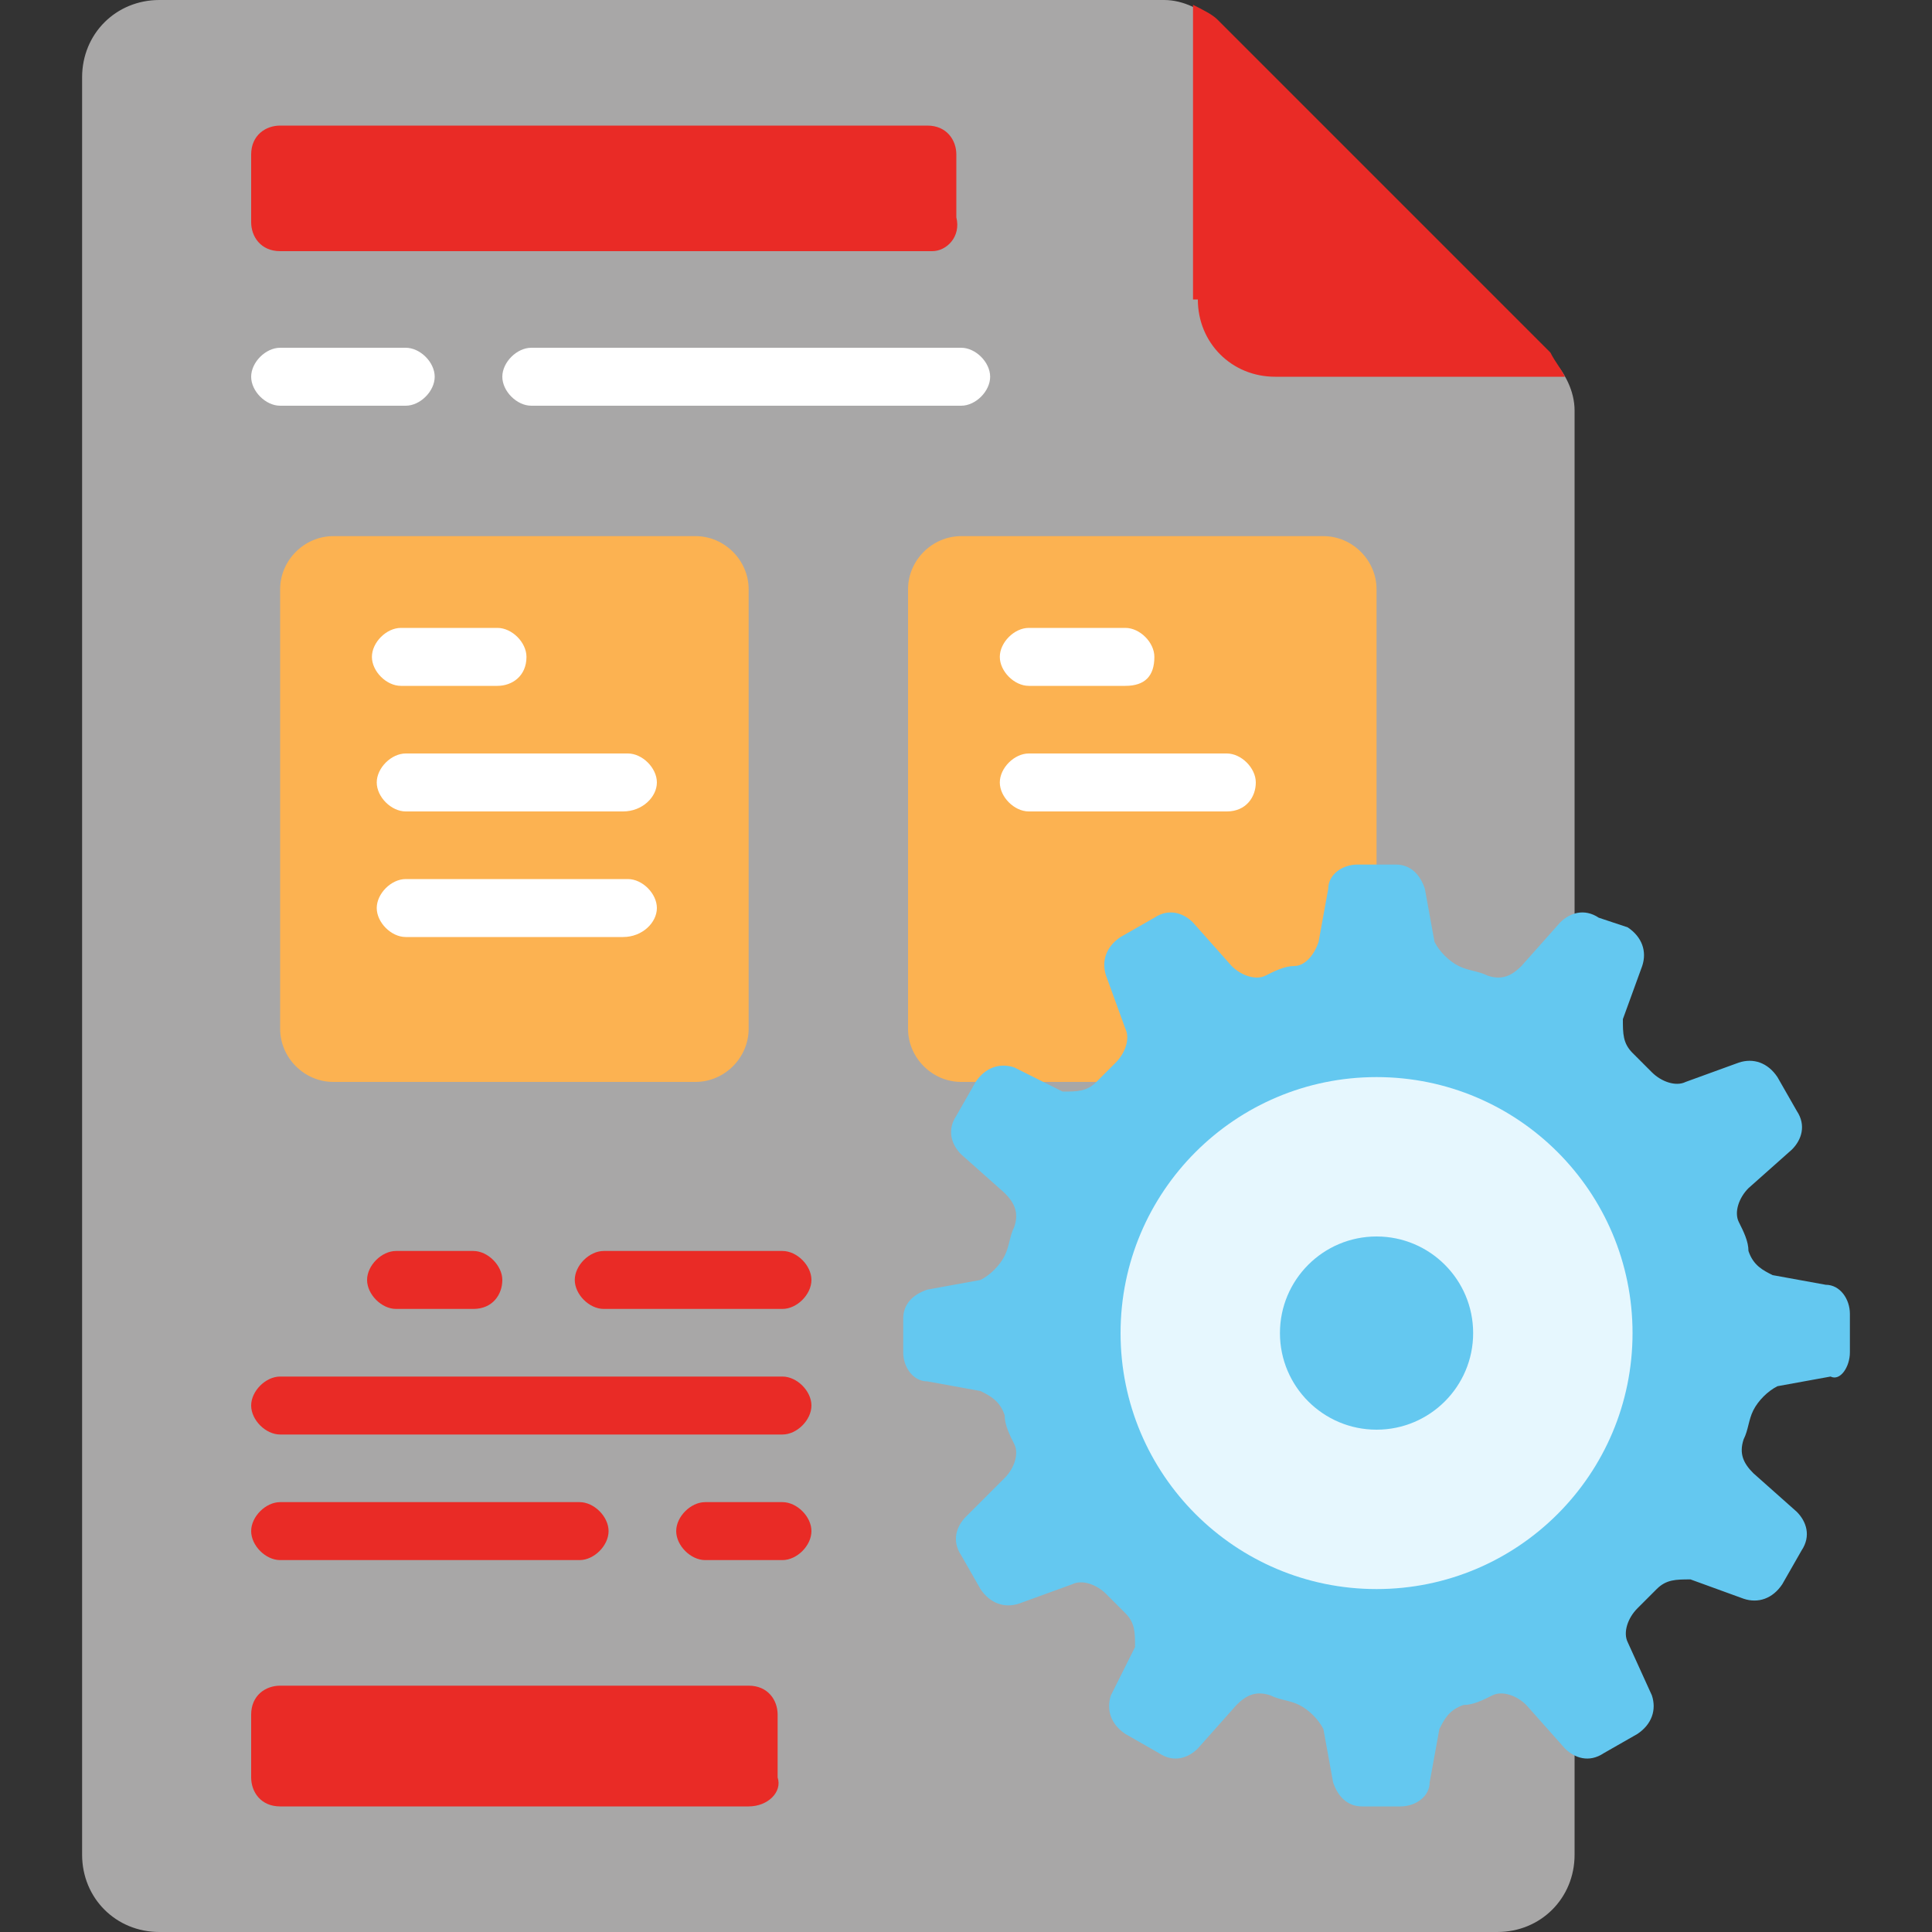
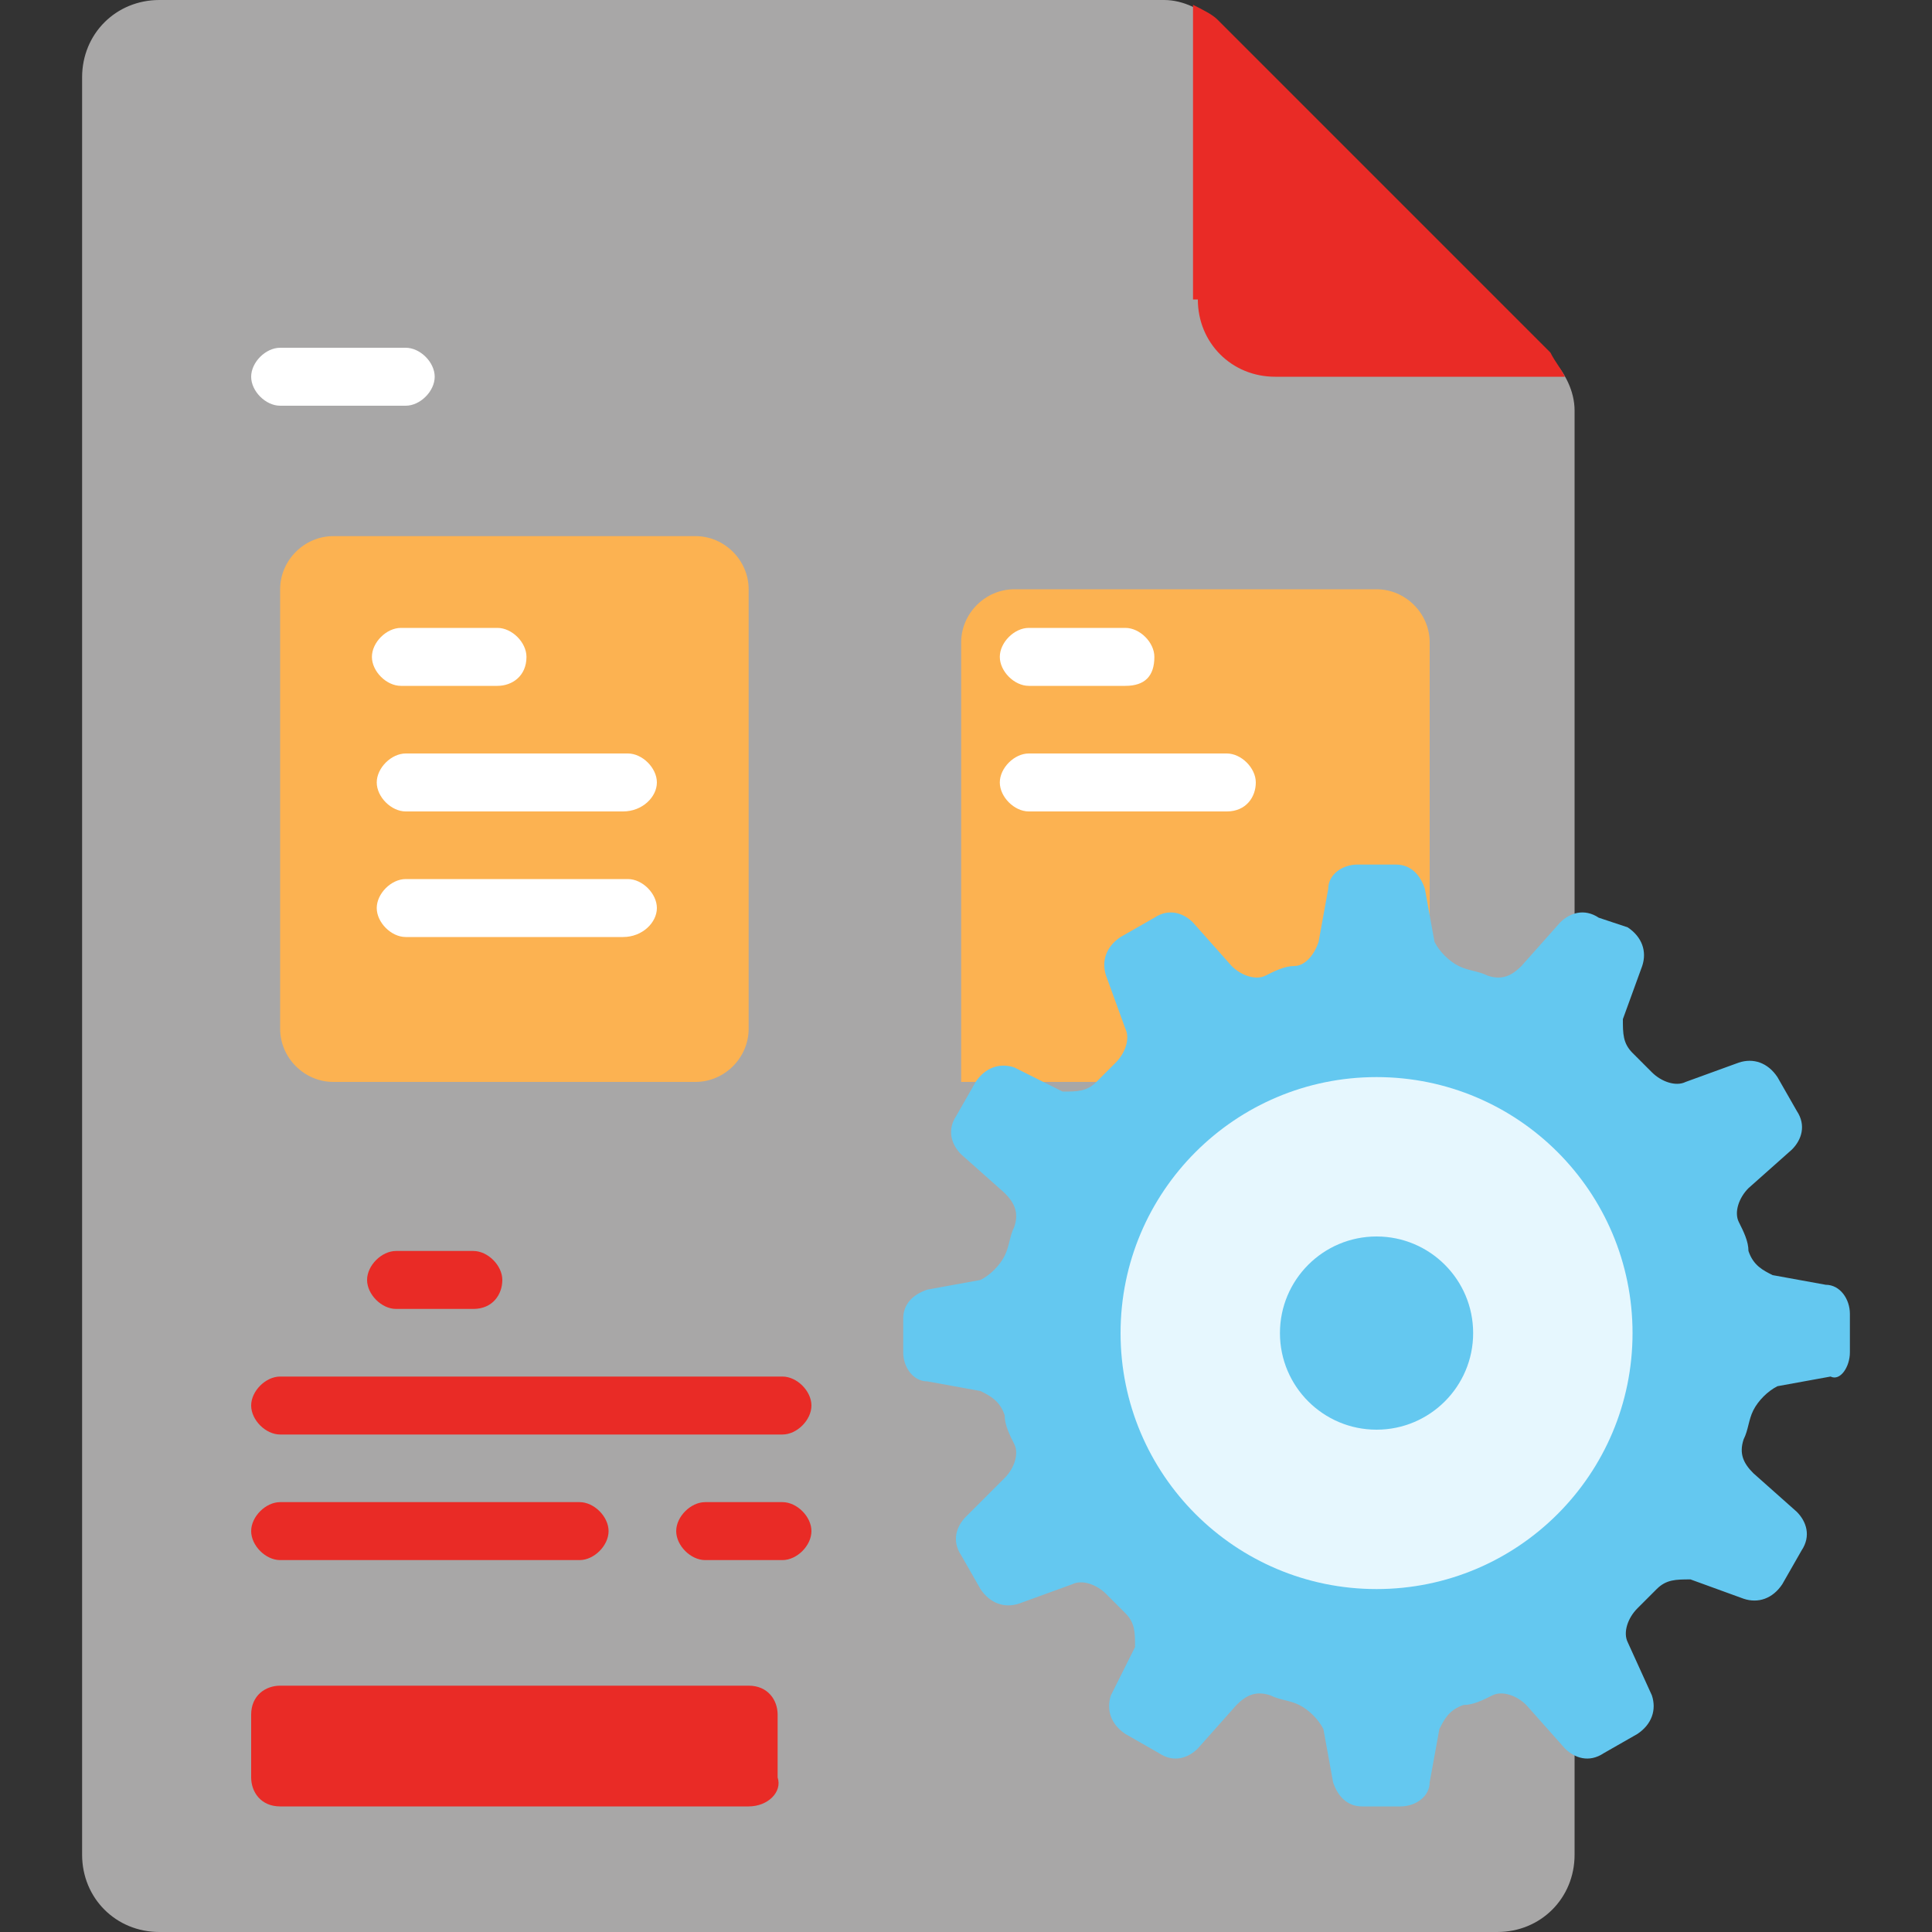
<svg xmlns="http://www.w3.org/2000/svg" version="1.1" id="Capa_1" x="0px" y="0px" width="40px" height="40px" viewBox="0 0 40 40" style="enable-background:new 0 0 40 40;" xml:space="preserve">
  <rect x="0" y="0" width="40" height="40" fill="#333333" stroke="none" />
  <style type="text/css">
	.st0{fill:#A8A7A7;}
	.st1{fill:#E92B26;}
	.st2{fill:#FCB251;}
	.st3{fill:#64C8F0;}
	.st4{fill:#E6F7FE;}
	.st5{fill:#FFFFFF;}
</style>
  <g>
    <path class="st0" d="M3.3,0h20.8c0.4,0,0.8,0.2,1.1,0.5l6.9,6.9c0.3,0.3,0.5,0.7,0.5,1.1v29.9c0,0.9-0.7,1.6-1.6,1.6H3.3   c-0.9,0-1.6-0.7-1.6-1.6V1.6C1.7,0.7,2.4,0,3.3,0L3.3,0z" />
  </g>
  <g>
    <path class="st1" d="M24.8,6.2c0,0.9,0.7,1.6,1.6,1.6h6c-0.1-0.2-0.2-0.3-0.3-0.5l-6.9-6.9c-0.1-0.1-0.3-0.2-0.5-0.3V6.2z" />
  </g>
  <g>
    <g>
      <g>
        <path class="st2" d="M14.4,22.4H6.9c-0.6,0-1.1-0.5-1.1-1.1v-9.1c0-0.6,0.5-1.1,1.1-1.1h7.5c0.6,0,1.1,0.5,1.1,1.1v9.1     C15.5,21.9,15,22.4,14.4,22.4z" />
      </g>
    </g>
    <g>
      <g>
-         <path class="st2" d="M27.4,22.4h-7.5c-0.6,0-1.1-0.5-1.1-1.1v-9.1c0-0.6,0.5-1.1,1.1-1.1h7.5c0.6,0,1.1,0.5,1.1,1.1v9.1     C28.5,21.9,28,22.4,27.4,22.4z" />
+         <path class="st2" d="M27.4,22.4h-7.5v-9.1c0-0.6,0.5-1.1,1.1-1.1h7.5c0.6,0,1.1,0.5,1.1,1.1v9.1     C28.5,21.9,28,22.4,27.4,22.4z" />
      </g>
    </g>
  </g>
  <g>
    <path class="st3" d="M38.3,28v-0.8c0-0.3-0.2-0.6-0.5-0.6l-1.1-0.2c-0.2-0.1-0.4-0.2-0.5-0.5c0-0.2-0.1-0.4-0.2-0.6   c-0.1-0.2,0-0.5,0.2-0.7l0.9-0.8c0.2-0.2,0.3-0.5,0.1-0.8l-0.4-0.7c-0.2-0.3-0.5-0.4-0.8-0.3l-1.1,0.4c-0.2,0.1-0.5,0-0.7-0.2   c-0.1-0.1-0.3-0.3-0.4-0.4c-0.2-0.2-0.2-0.4-0.2-0.7l0.4-1.1c0.1-0.3,0-0.6-0.3-0.8L33.1,19c-0.3-0.2-0.6-0.1-0.8,0.1L31.5,20   c-0.2,0.2-0.4,0.3-0.7,0.2c-0.2-0.1-0.4-0.1-0.6-0.2c-0.2-0.1-0.4-0.3-0.5-0.5l-0.2-1.1c-0.1-0.3-0.3-0.5-0.6-0.5h-0.8   c-0.3,0-0.6,0.2-0.6,0.5l-0.2,1.1C27.2,19.8,27,20,26.8,20c-0.2,0-0.4,0.1-0.6,0.2c-0.2,0.1-0.5,0-0.7-0.2l-0.8-0.9   c-0.2-0.2-0.5-0.3-0.8-0.1l-0.7,0.4c-0.3,0.2-0.4,0.5-0.3,0.8l0.4,1.1c0.1,0.2,0,0.5-0.2,0.7c-0.1,0.1-0.3,0.3-0.4,0.4   c-0.2,0.2-0.4,0.2-0.7,0.2L21,22.1c-0.3-0.1-0.6,0-0.8,0.3l-0.4,0.7c-0.2,0.3-0.1,0.6,0.1,0.8l0.9,0.8c0.2,0.2,0.3,0.4,0.2,0.7   c-0.1,0.2-0.1,0.4-0.2,0.6c-0.1,0.2-0.3,0.4-0.5,0.5l-1.1,0.2c-0.3,0.1-0.5,0.3-0.5,0.6V28c0,0.3,0.2,0.6,0.5,0.6l1.1,0.2   c0.2,0.1,0.4,0.2,0.5,0.5c0,0.2,0.1,0.4,0.2,0.6c0.1,0.2,0,0.5-0.2,0.7L20,31.4c-0.2,0.2-0.3,0.5-0.1,0.8l0.4,0.7   c0.2,0.3,0.5,0.4,0.8,0.3l1.1-0.4c0.2-0.1,0.5,0,0.7,0.2c0.1,0.1,0.3,0.3,0.4,0.4c0.2,0.2,0.2,0.4,0.2,0.7L23,35.1   c-0.1,0.3,0,0.6,0.3,0.8l0.7,0.4c0.3,0.2,0.6,0.1,0.8-0.1l0.8-0.9c0.2-0.2,0.4-0.3,0.7-0.2c0.2,0.1,0.4,0.1,0.6,0.2   c0.2,0.1,0.4,0.3,0.5,0.5l0.2,1.1c0.1,0.3,0.3,0.5,0.6,0.5h0.8c0.3,0,0.6-0.2,0.6-0.5l0.2-1.1c0.1-0.2,0.2-0.4,0.5-0.5   c0.2,0,0.4-0.1,0.6-0.2c0.2-0.1,0.5,0,0.7,0.2l0.8,0.9c0.2,0.2,0.5,0.3,0.8,0.1l0.7-0.4c0.3-0.2,0.4-0.5,0.3-0.8L33.7,34   c-0.1-0.2,0-0.5,0.2-0.7c0.1-0.1,0.3-0.3,0.4-0.4c0.2-0.2,0.4-0.2,0.7-0.2l1.1,0.4c0.3,0.1,0.6,0,0.8-0.3l0.4-0.7   c0.2-0.3,0.1-0.6-0.1-0.8l-0.9-0.8c-0.2-0.2-0.3-0.4-0.2-0.7c0.1-0.2,0.1-0.4,0.2-0.6c0.1-0.2,0.3-0.4,0.5-0.5l1.1-0.2   C38.1,28.6,38.3,28.3,38.3,28L38.3,28z" />
  </g>
  <g>
    <circle class="st4" cx="28.5" cy="27.6" r="5.3" />
  </g>
  <g>
    <circle class="st3" cx="28.5" cy="27.6" r="2" />
  </g>
  <g>
-     <path class="st1" d="M19.3,5.2H5.8c-0.4,0-0.6-0.3-0.6-0.6V3.2c0-0.4,0.3-0.6,0.6-0.6h13.4c0.4,0,0.6,0.3,0.6,0.6v1.3   C19.9,4.9,19.6,5.2,19.3,5.2z" />
-   </g>
+     </g>
  <g>
    <path class="st1" d="M15.5,37.4H5.8c-0.4,0-0.6-0.3-0.6-0.6v-1.3c0-0.4,0.3-0.6,0.6-0.6h9.7c0.4,0,0.6,0.3,0.6,0.6v1.3   C16.2,37.1,15.9,37.4,15.5,37.4z" />
  </g>
  <g>
    <path class="st5" d="M10.3,14.2h-2c-0.3,0-0.6-0.3-0.6-0.6c0-0.3,0.3-0.6,0.6-0.6h2c0.3,0,0.6,0.3,0.6,0.6   C10.9,14,10.6,14.2,10.3,14.2z" />
  </g>
  <g>
    <path class="st5" d="M12.9,16.8H8.4c-0.3,0-0.6-0.3-0.6-0.6s0.3-0.6,0.6-0.6h4.6c0.3,0,0.6,0.3,0.6,0.6S13.3,16.8,12.9,16.8z" />
  </g>
  <g>
    <path class="st5" d="M12.9,19.4H8.4c-0.3,0-0.6-0.3-0.6-0.6s0.3-0.6,0.6-0.6h4.6c0.3,0,0.6,0.3,0.6,0.6S13.3,19.4,12.9,19.4z" />
  </g>
  <g>
    <path class="st5" d="M23.3,14.2h-2c-0.3,0-0.6-0.3-0.6-0.6c0-0.3,0.3-0.6,0.6-0.6h2c0.3,0,0.6,0.3,0.6,0.6   C23.9,14,23.7,14.2,23.3,14.2z" />
  </g>
  <g>
    <path class="st5" d="M25.4,16.8h-4.1c-0.3,0-0.6-0.3-0.6-0.6s0.3-0.6,0.6-0.6h4.1c0.3,0,0.6,0.3,0.6,0.6S25.8,16.8,25.4,16.8z" />
  </g>
  <g>
    <path class="st5" d="M8.4,8.4H5.8c-0.3,0-0.6-0.3-0.6-0.6c0-0.3,0.3-0.6,0.6-0.6h2.6C8.7,7.2,9,7.5,9,7.8C9,8.1,8.7,8.4,8.4,8.4z" />
  </g>
  <g>
-     <path class="st5" d="M19.9,8.4H11c-0.3,0-0.6-0.3-0.6-0.6c0-0.3,0.3-0.6,0.6-0.6h8.9c0.3,0,0.6,0.3,0.6,0.6   C20.5,8.1,20.2,8.4,19.9,8.4L19.9,8.4z" />
-   </g>
+     </g>
  <g>
    <g>
-       <path class="st1" d="M16.2,27.1h-3.7c-0.3,0-0.6-0.3-0.6-0.6c0-0.3,0.3-0.6,0.6-0.6h3.7c0.3,0,0.6,0.3,0.6,0.6    C16.8,26.8,16.5,27.1,16.2,27.1z" />
-     </g>
+       </g>
    <g>
      <path class="st1" d="M9.8,27.1H8.2c-0.3,0-0.6-0.3-0.6-0.6c0-0.3,0.3-0.6,0.6-0.6h1.6c0.3,0,0.6,0.3,0.6,0.6    C10.4,26.8,10.2,27.1,9.8,27.1z" />
    </g>
    <g>
      <path class="st1" d="M16.2,29.7H5.8c-0.3,0-0.6-0.3-0.6-0.6c0-0.3,0.3-0.6,0.6-0.6h10.4c0.3,0,0.6,0.3,0.6,0.6    C16.8,29.4,16.5,29.7,16.2,29.7z" />
    </g>
    <g>
      <path class="st1" d="M12,32.3H5.8c-0.3,0-0.6-0.3-0.6-0.6s0.3-0.6,0.6-0.6H12c0.3,0,0.6,0.3,0.6,0.6S12.3,32.3,12,32.3L12,32.3z" />
    </g>
    <g>
      <path class="st1" d="M16.2,32.3h-1.6c-0.3,0-0.6-0.3-0.6-0.6s0.3-0.6,0.6-0.6h1.6c0.3,0,0.6,0.3,0.6,0.6S16.5,32.3,16.2,32.3z" />
    </g>
  </g>
</svg>